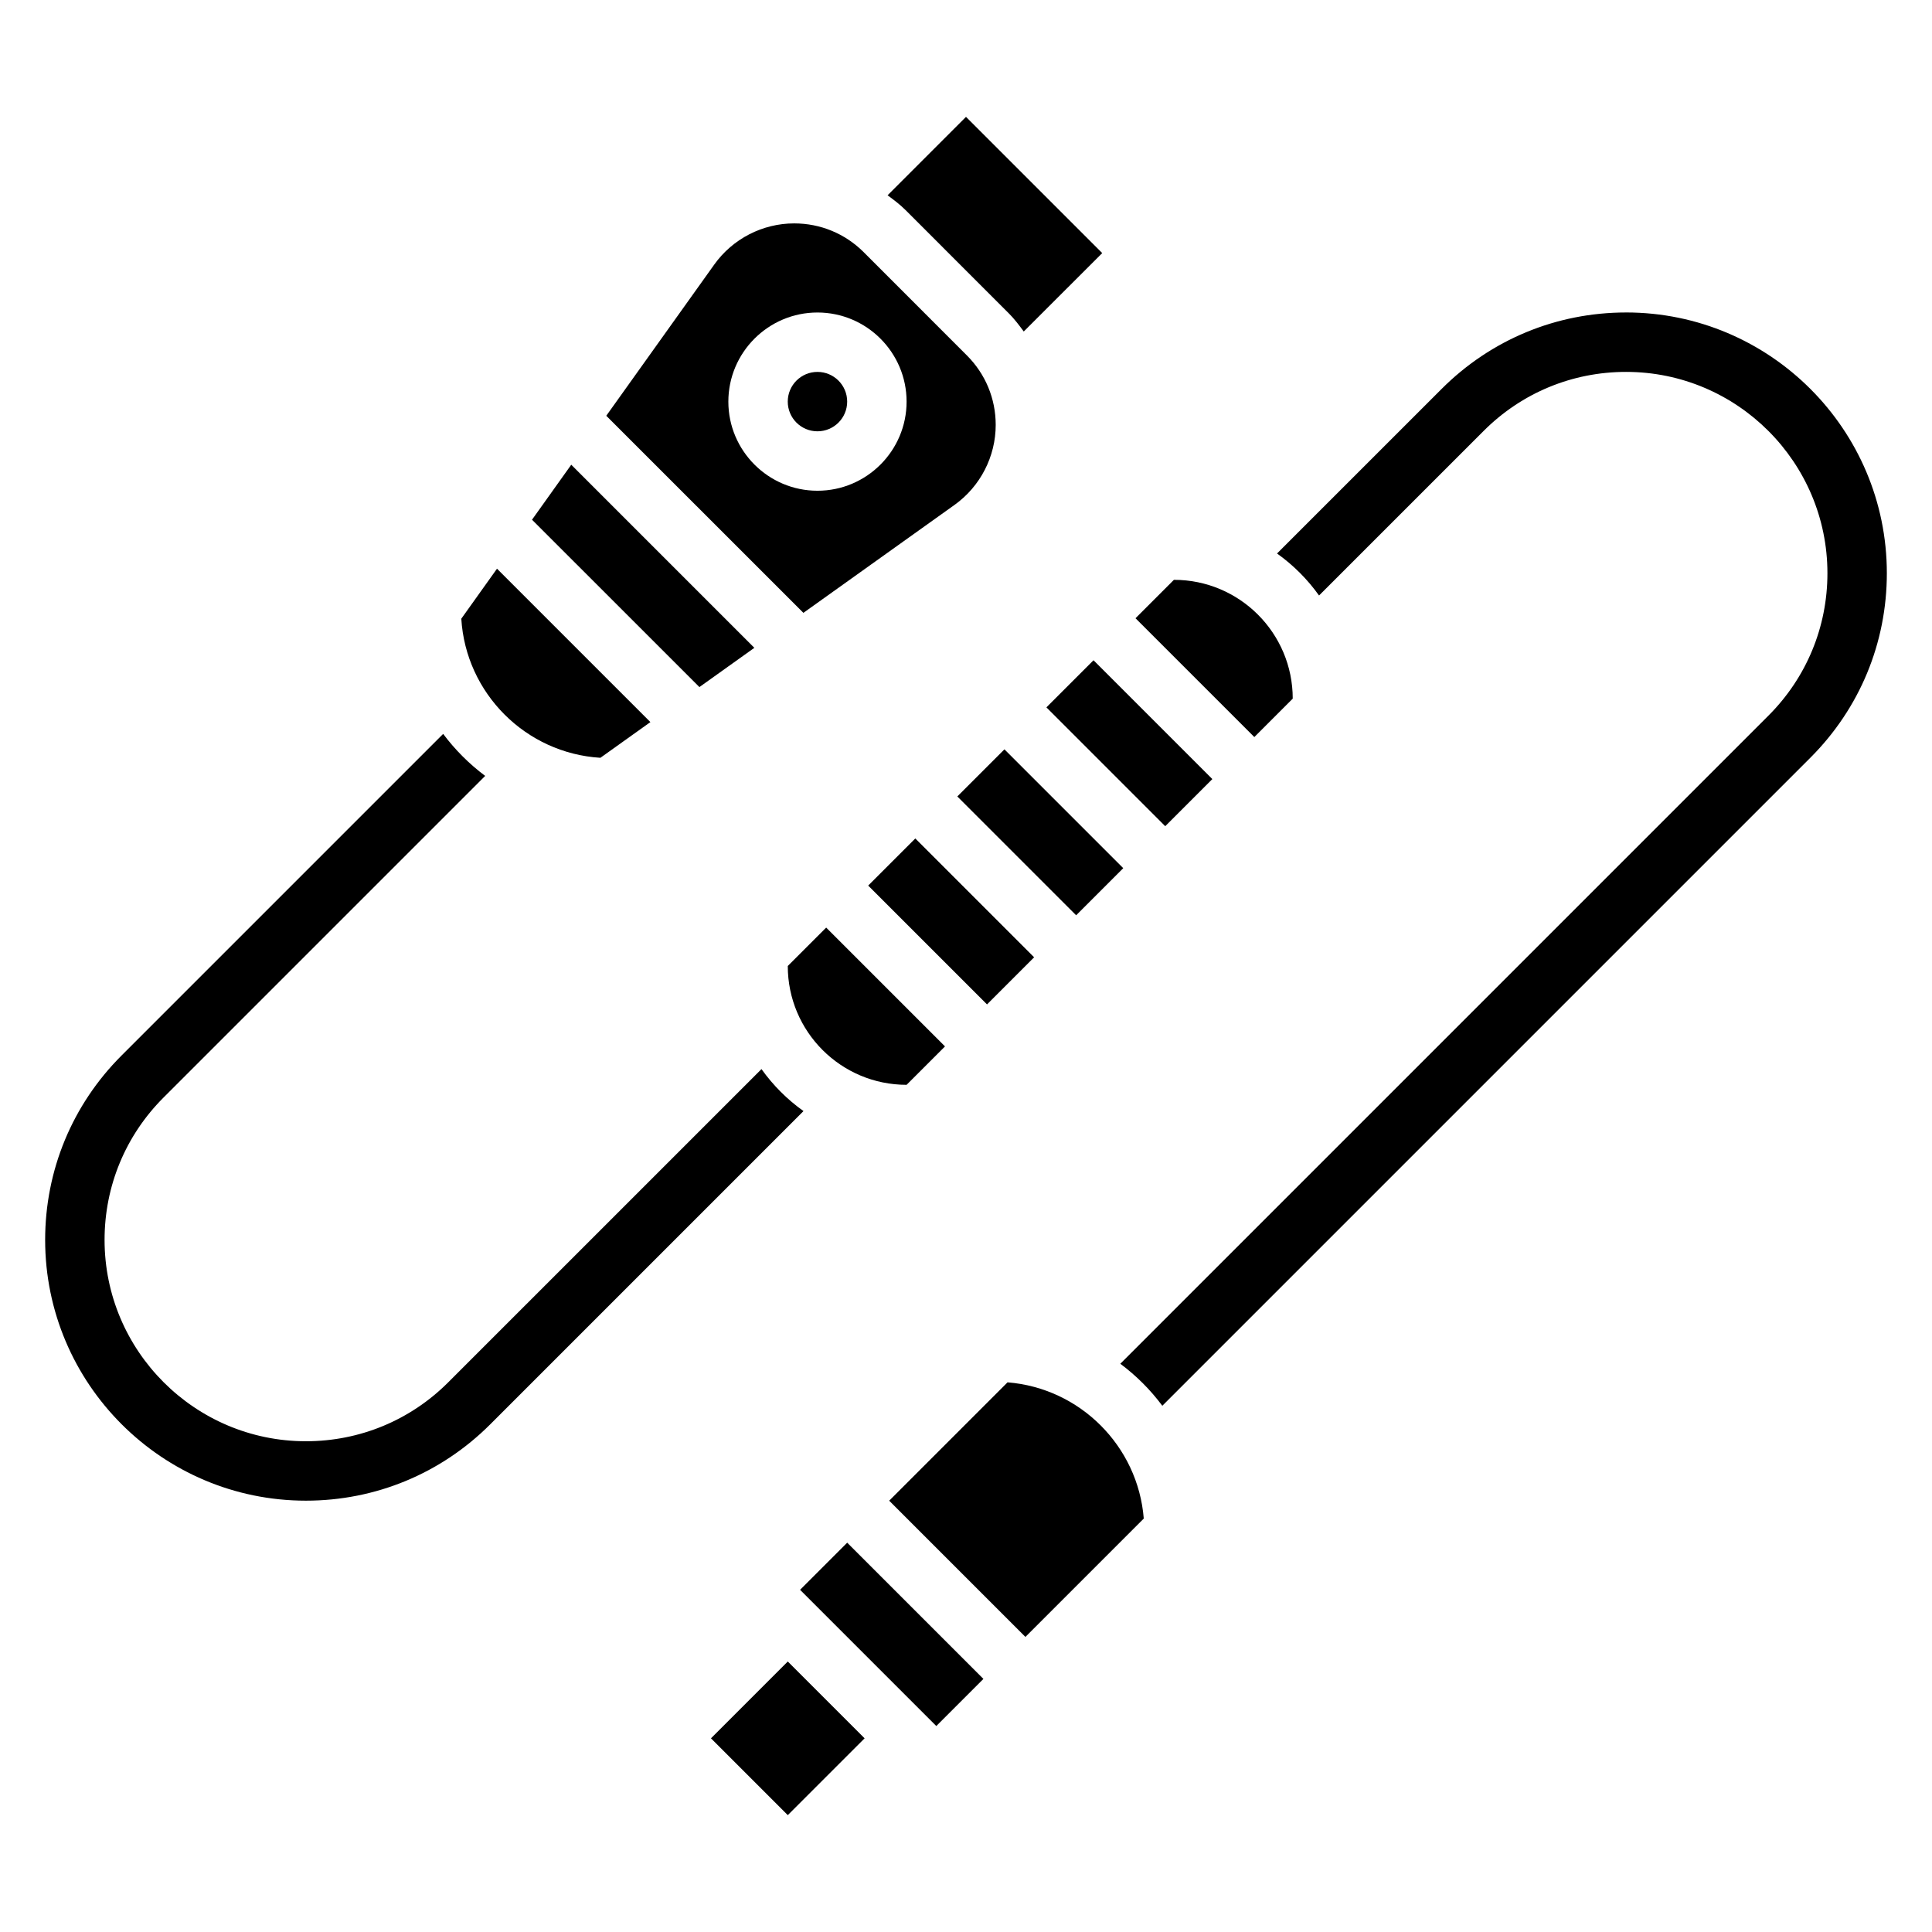
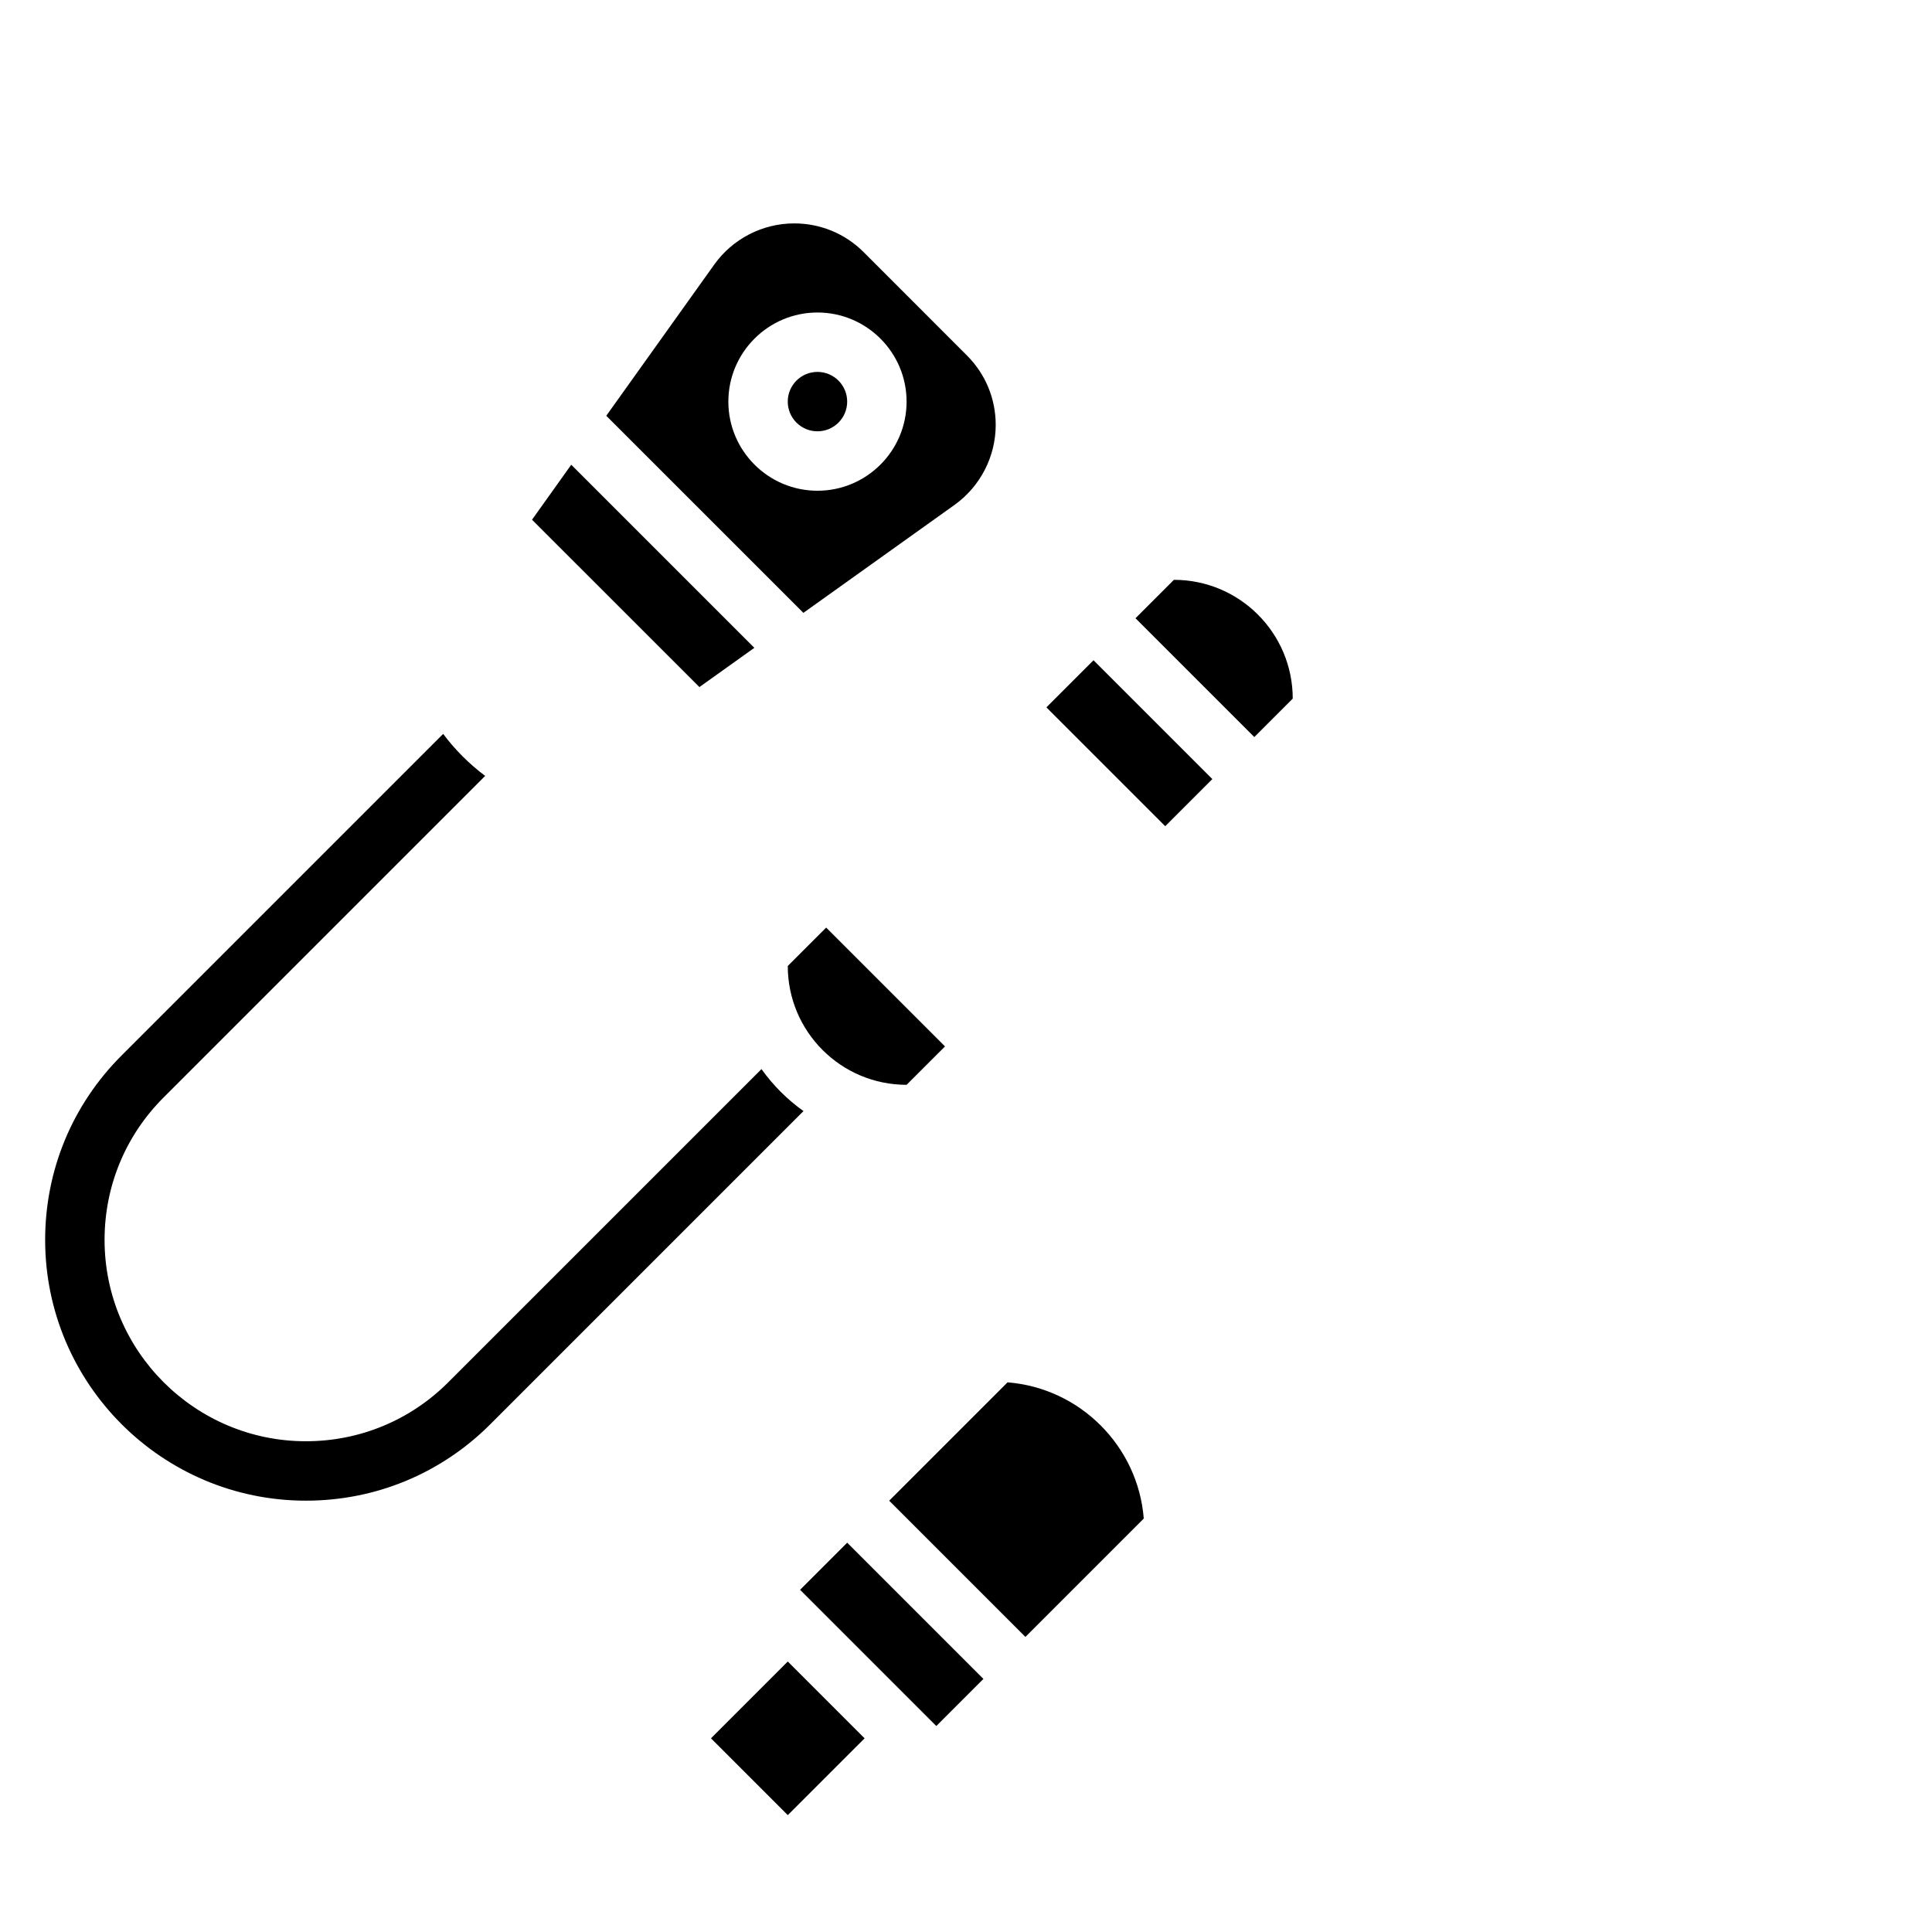
<svg xmlns="http://www.w3.org/2000/svg" fill="#000000" width="800px" height="800px" version="1.1" viewBox="144 144 512 512">
  <g>
    <path d="m352.77 625.03-20.355-20.355 20.355-20.359 20.359 20.359zm3.258-59.715 12.488-12.488 36.102 36.102-12.488 12.488zm59.719 12.484-36.102-36.102 31.363-31.363c19.207 1.52 34.582 16.895 36.102 36.102z" />
    <path d="m284.99 281.73 44.359 44.352 14.562-10.402-48.523-48.523z" />
    <path d="m368.51 250.43c0 4.348-3.527 7.871-7.875 7.871-4.348 0-7.871-3.523-7.871-7.871 0-4.348 3.523-7.871 7.871-7.871 4.348 0 7.875 3.523 7.875 7.871" />
-     <path d="m266.25 307.96c1.195 19.781 17.082 35.66 36.863 36.863l13.25-9.461-40.652-40.652z" />
    <path d="m372.88 210.82c-4.918-4.91-11.453-7.617-18.414-7.617-8.375 0-16.297 4.078-21.176 10.902l-28.621 40.078 52.238 52.23 40.07-28.621c6.816-4.883 10.895-12.805 10.895-21.188 0-6.949-2.707-13.484-7.629-18.406zm-12.242 63.23c-13.02 0-23.617-10.598-23.617-23.617 0-13.02 10.598-23.617 23.617-23.617s23.617 10.598 23.617 23.617c0 13.02-10.594 23.617-23.617 23.617z" />
-     <path d="m400 174.97-20.781 20.781c1.652 1.227 3.305 2.457 4.785 3.945l27.363 27.371c1.48 1.48 2.715 3.133 3.938 4.785l20.797-20.781z" />
-     <path d="m345.8 427.32-83.004 83c-10.074 10.078-23.473 15.625-37.73 15.625-29.418 0-53.355-23.938-53.355-53.355 0-14.258 5.551-27.656 15.625-37.73l85.238-85.238c-4.219-3.156-7.973-6.91-11.133-11.133l-85.238 85.242c-13.051 13.051-20.238 30.398-20.238 48.859 0 38.102 30.992 69.102 69.102 69.102 18.461 0 35.809-7.188 48.863-20.238l83.004-83.004c-4.309-3.07-8.062-6.824-11.133-11.129z" />
-     <path d="m574.93 226.81c-18.461 0-35.809 7.188-48.863 20.238l-43.641 43.633c4.305 3.07 8.062 6.824 11.133 11.133l43.641-43.633c10.078-10.078 23.473-15.625 37.73-15.625 29.418 0 53.359 23.93 53.359 53.355 0 14.258-5.551 27.656-15.625 37.73l-171.77 171.77c4.227 3.148 7.981 6.902 11.133 11.133l171.76-171.76c13.059-13.066 20.246-30.414 20.246-48.875 0-38.102-31-69.102-69.102-69.102z" />
-     <path d="m374.08 378.69 12.484-12.484 31.488 31.488-12.484 12.484z" />
+     <path d="m345.8 427.32-83.004 83c-10.074 10.078-23.473 15.625-37.73 15.625-29.418 0-53.355-23.938-53.355-53.355 0-14.258 5.551-27.656 15.625-37.73l85.238-85.238c-4.219-3.156-7.973-6.91-11.133-11.133l-85.238 85.242c-13.051 13.051-20.238 30.398-20.238 48.859 0 38.102 30.992 69.102 69.102 69.102 18.461 0 35.809-7.188 48.863-20.238l83.004-83.004c-4.309-3.07-8.062-6.824-11.133-11.129" />
    <path d="m352.77 400c0 17.391 14.098 31.488 31.488 31.488l10.18-10.18-31.488-31.488z" />
-     <path d="m397.7 355.07 12.484-12.484 31.488 31.488-12.484 12.484z" />
    <path d="m421.31 331.46 12.484-12.484 31.488 31.488-12.484 12.484z" />
    <path d="m455.1 297.66-10.18 10.18 31.488 31.488 10.18-10.184c0-17.387-14.098-31.484-31.488-31.484z" />
  </g>
</svg>